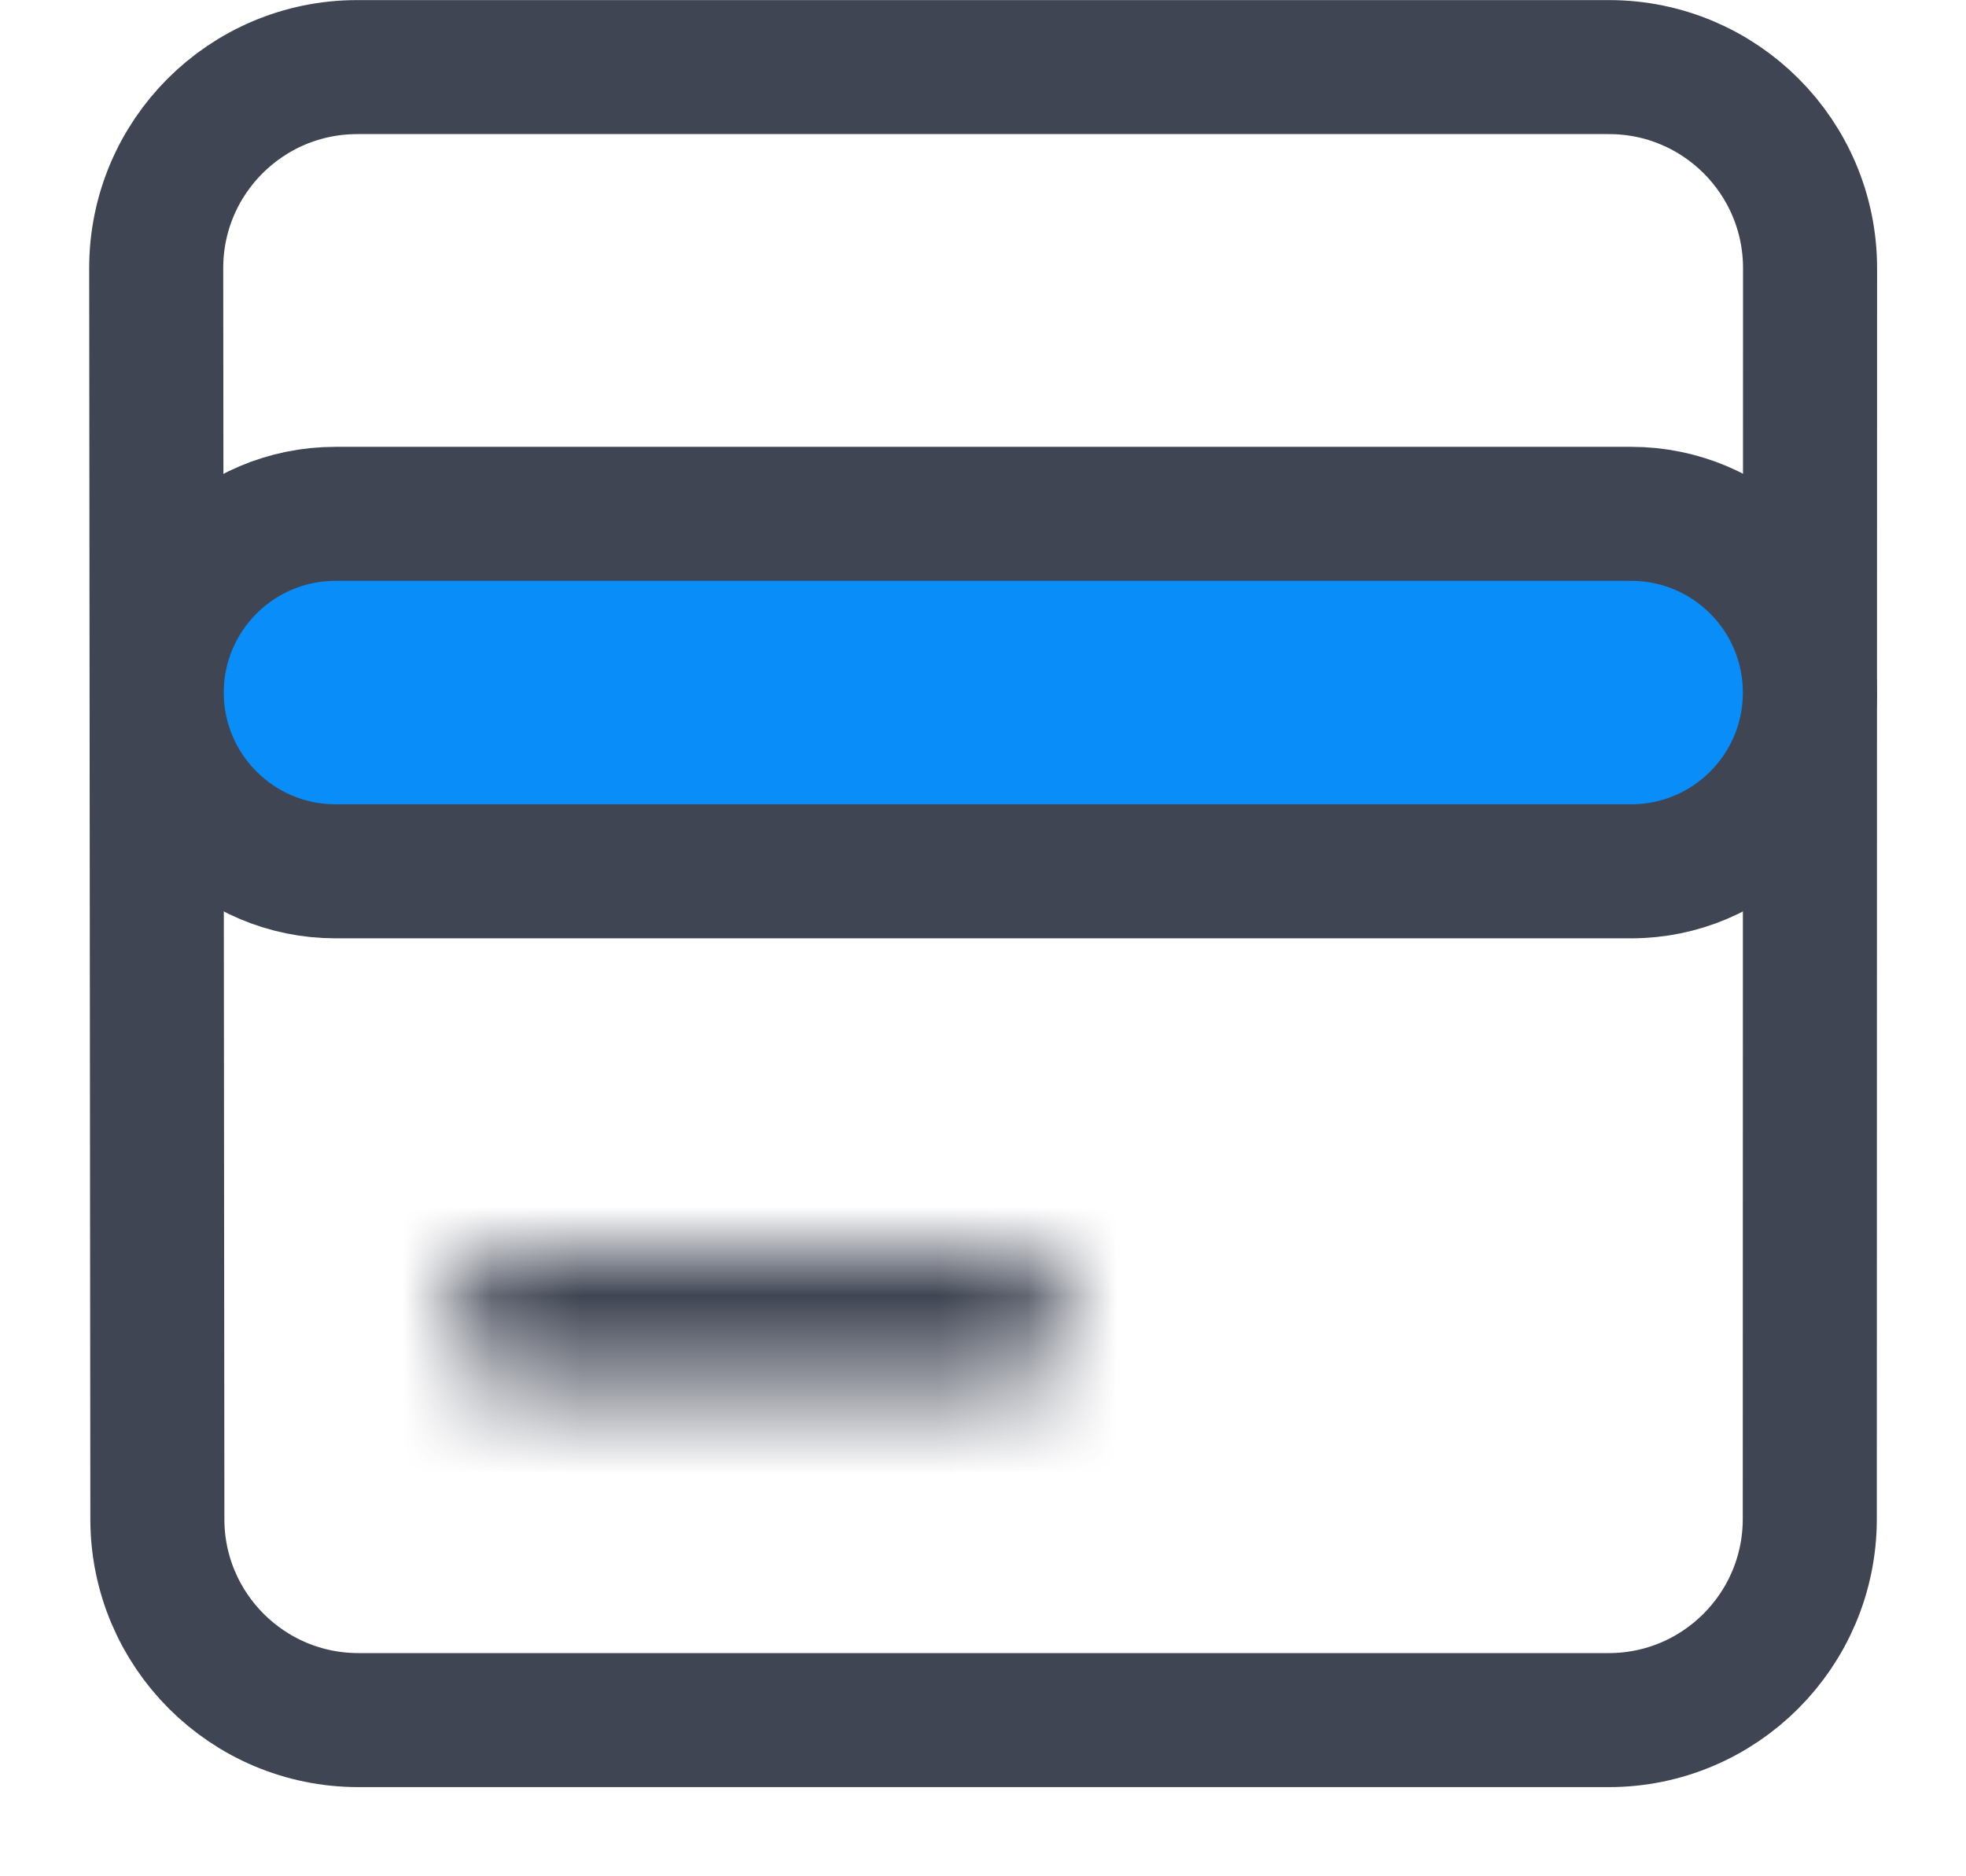
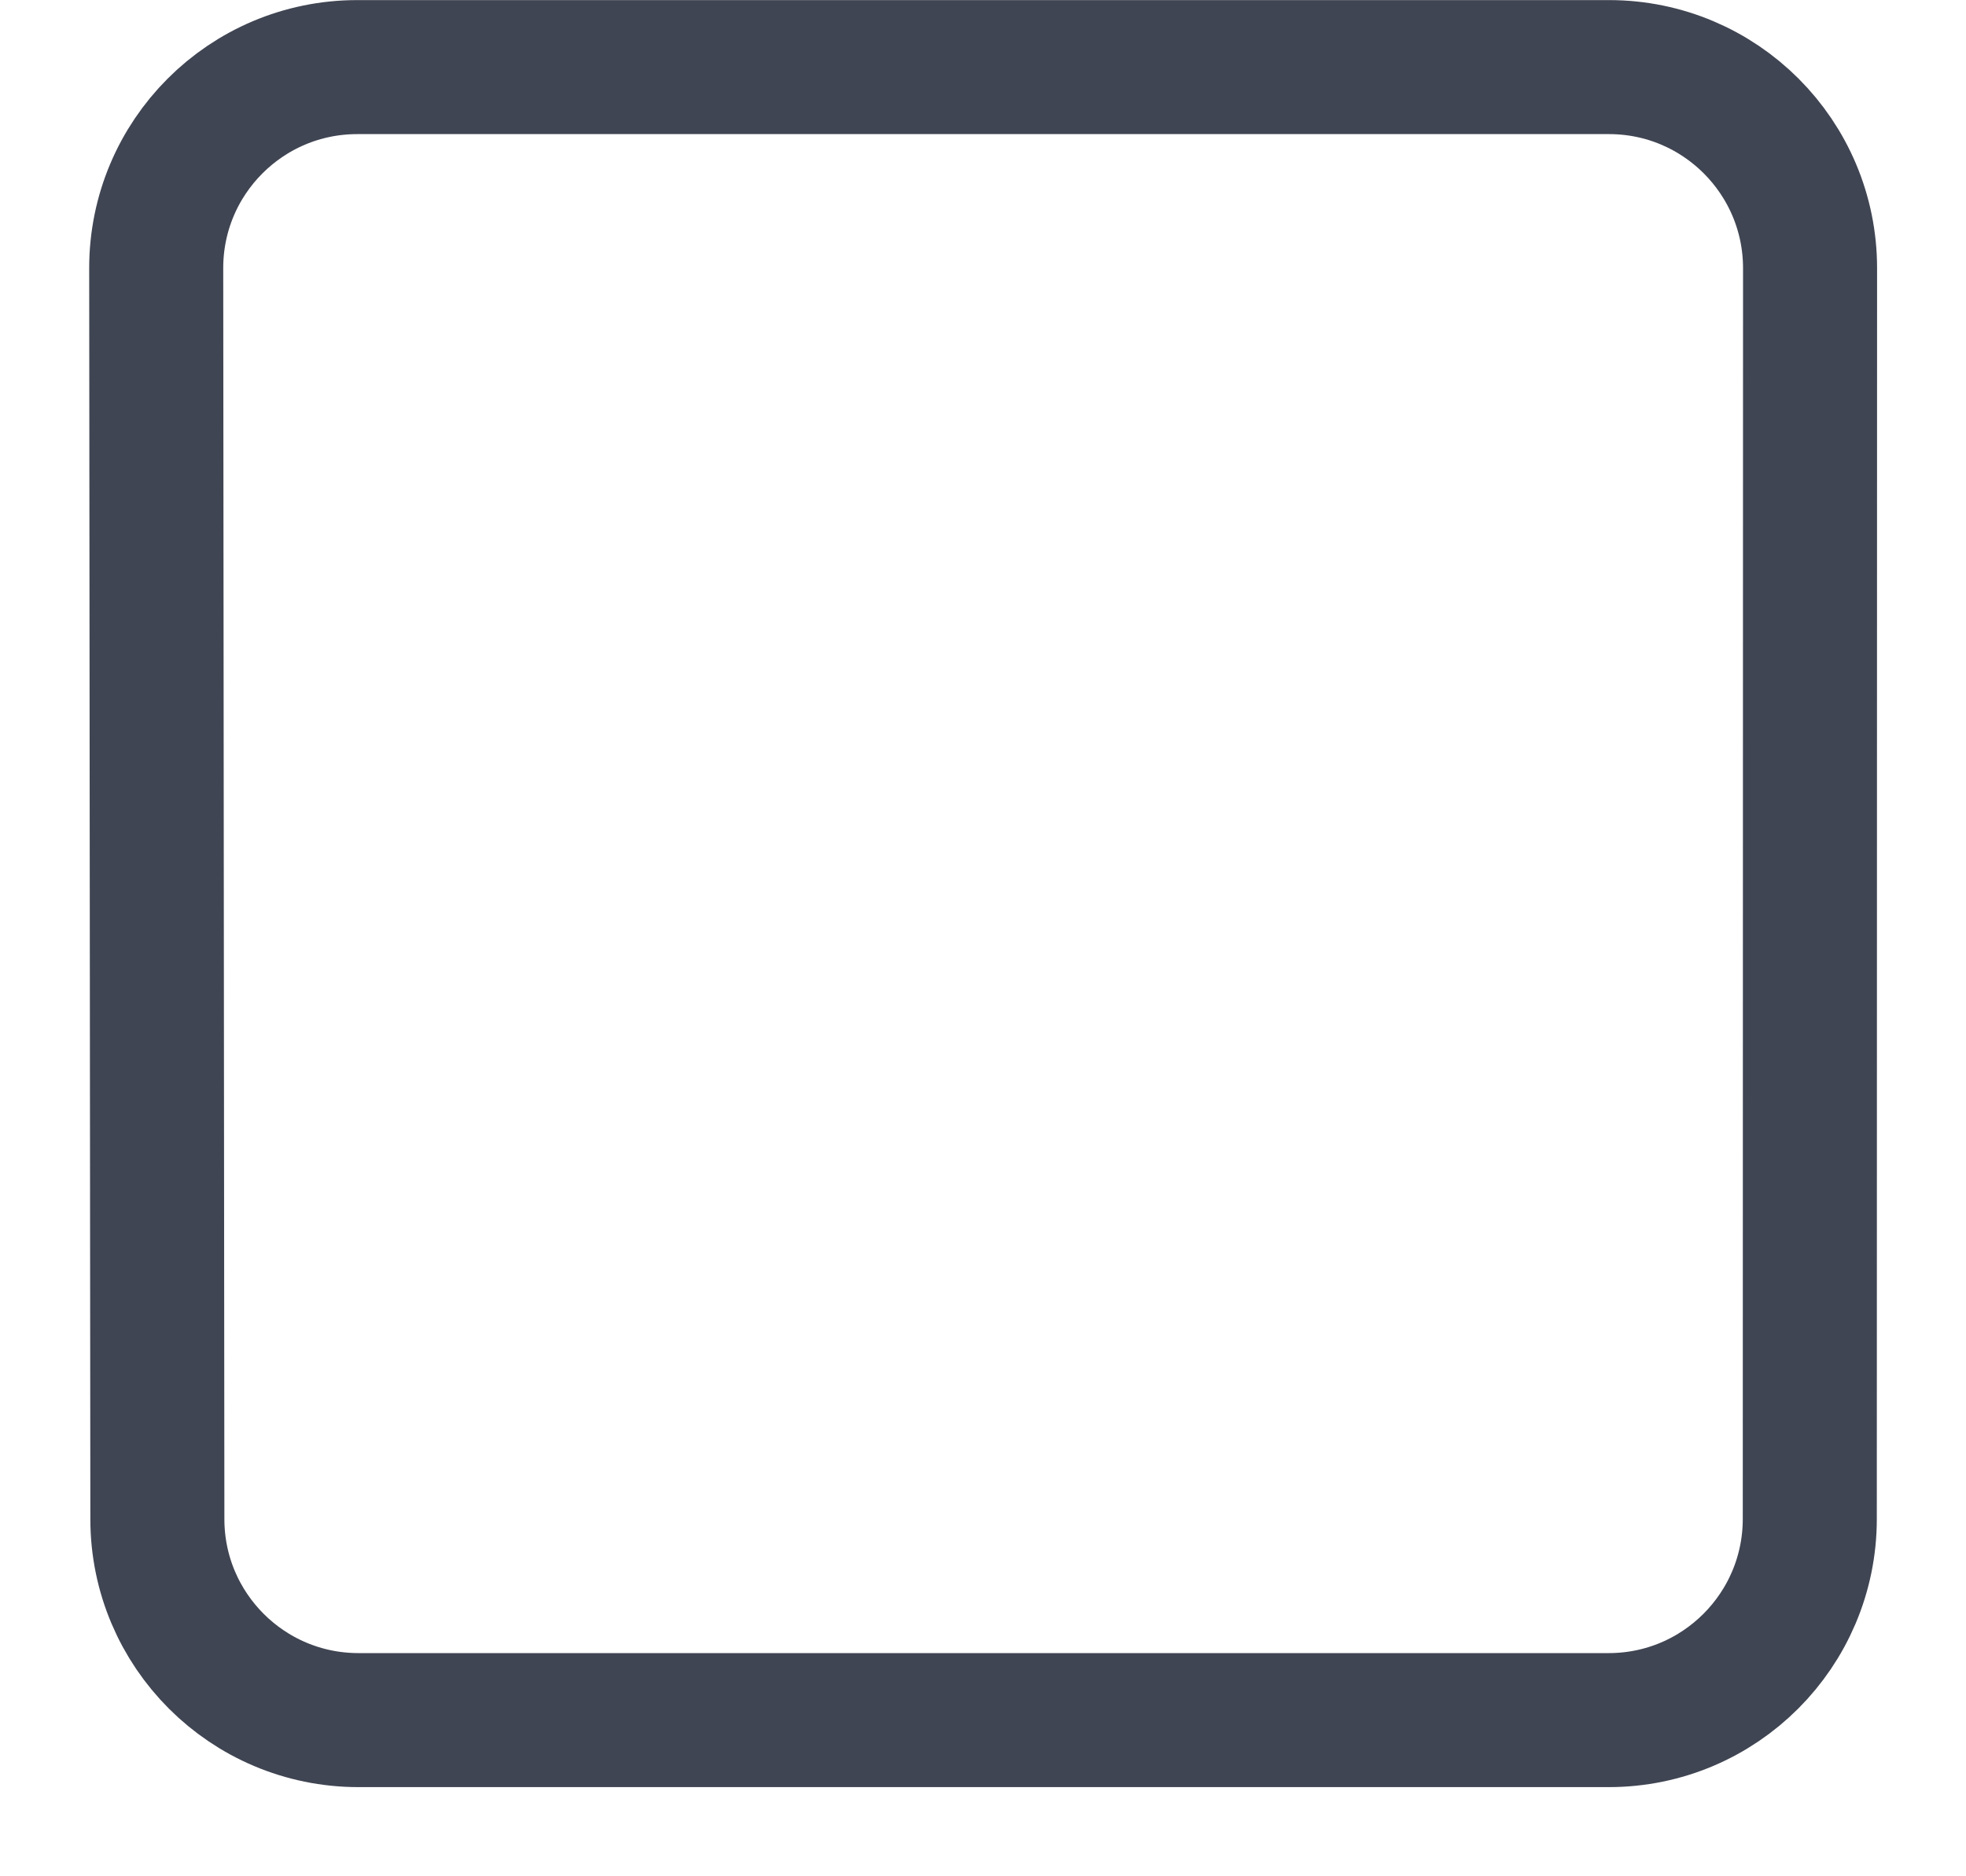
<svg xmlns="http://www.w3.org/2000/svg" width="22" height="21" viewBox="0 0 22 21" fill="none">
  <path d="M1.748 3.004C1.746 1.76 2.754 0.751 3.998 0.751H18.005C19.248 0.751 20.255 1.759 20.255 3.002L20.252 17.002C20.251 18.244 19.244 19.252 18.002 19.252H4.011C2.769 19.252 1.762 18.245 1.761 17.004L1.748 3.004Z" stroke="#404553" stroke-width="1.5" />
-   <path d="M1.754 7.758C1.751 6.651 2.647 5.751 3.754 5.751H18.253C19.359 5.751 20.254 6.648 20.253 7.753C20.253 8.857 19.357 9.752 18.253 9.752H3.754C2.653 9.752 1.758 8.86 1.754 7.758Z" fill="#088DF9" stroke="#404553" stroke-width="1.5" />
  <mask id="mask0" mask-type="alpha" maskUnits="userSpaceOnUse" x="5" y="14" width="8" height="2">
-     <path fill-rule="evenodd" clip-rule="evenodd" d="M5.004 14.761C4.999 14.343 5.337 14.002 5.754 14.002H11.253C11.668 14.002 12.005 14.339 12.003 14.754C12.002 15.167 11.667 15.502 11.253 15.502H5.754C5.344 15.502 5.01 15.171 5.004 14.761Z" fill="white" />
-   </mask>
+     </mask>
  <g mask="url(#mask0)">
    <path d="M5.754 15.502H11.253V12.502H5.754V15.502ZM11.253 14.002H5.754V17.002H11.253V14.002ZM5.754 14.002C6.165 14.002 6.499 14.332 6.504 14.742L3.505 14.78C3.52 16.011 4.523 17.002 5.754 17.002V14.002ZM10.503 14.749C10.505 14.336 10.84 14.002 11.253 14.002V17.002C12.493 17.002 13.499 15.998 13.503 14.758L10.503 14.749ZM11.253 15.502C10.838 15.502 10.502 15.164 10.503 14.749L13.503 14.758C13.507 13.513 12.499 12.502 11.253 12.502V15.502ZM5.754 12.502C4.501 12.502 3.489 13.526 3.505 14.78L6.504 14.742C6.51 15.16 6.172 15.502 5.754 15.502V12.502Z" fill="#404553" />
  </g>
</svg>